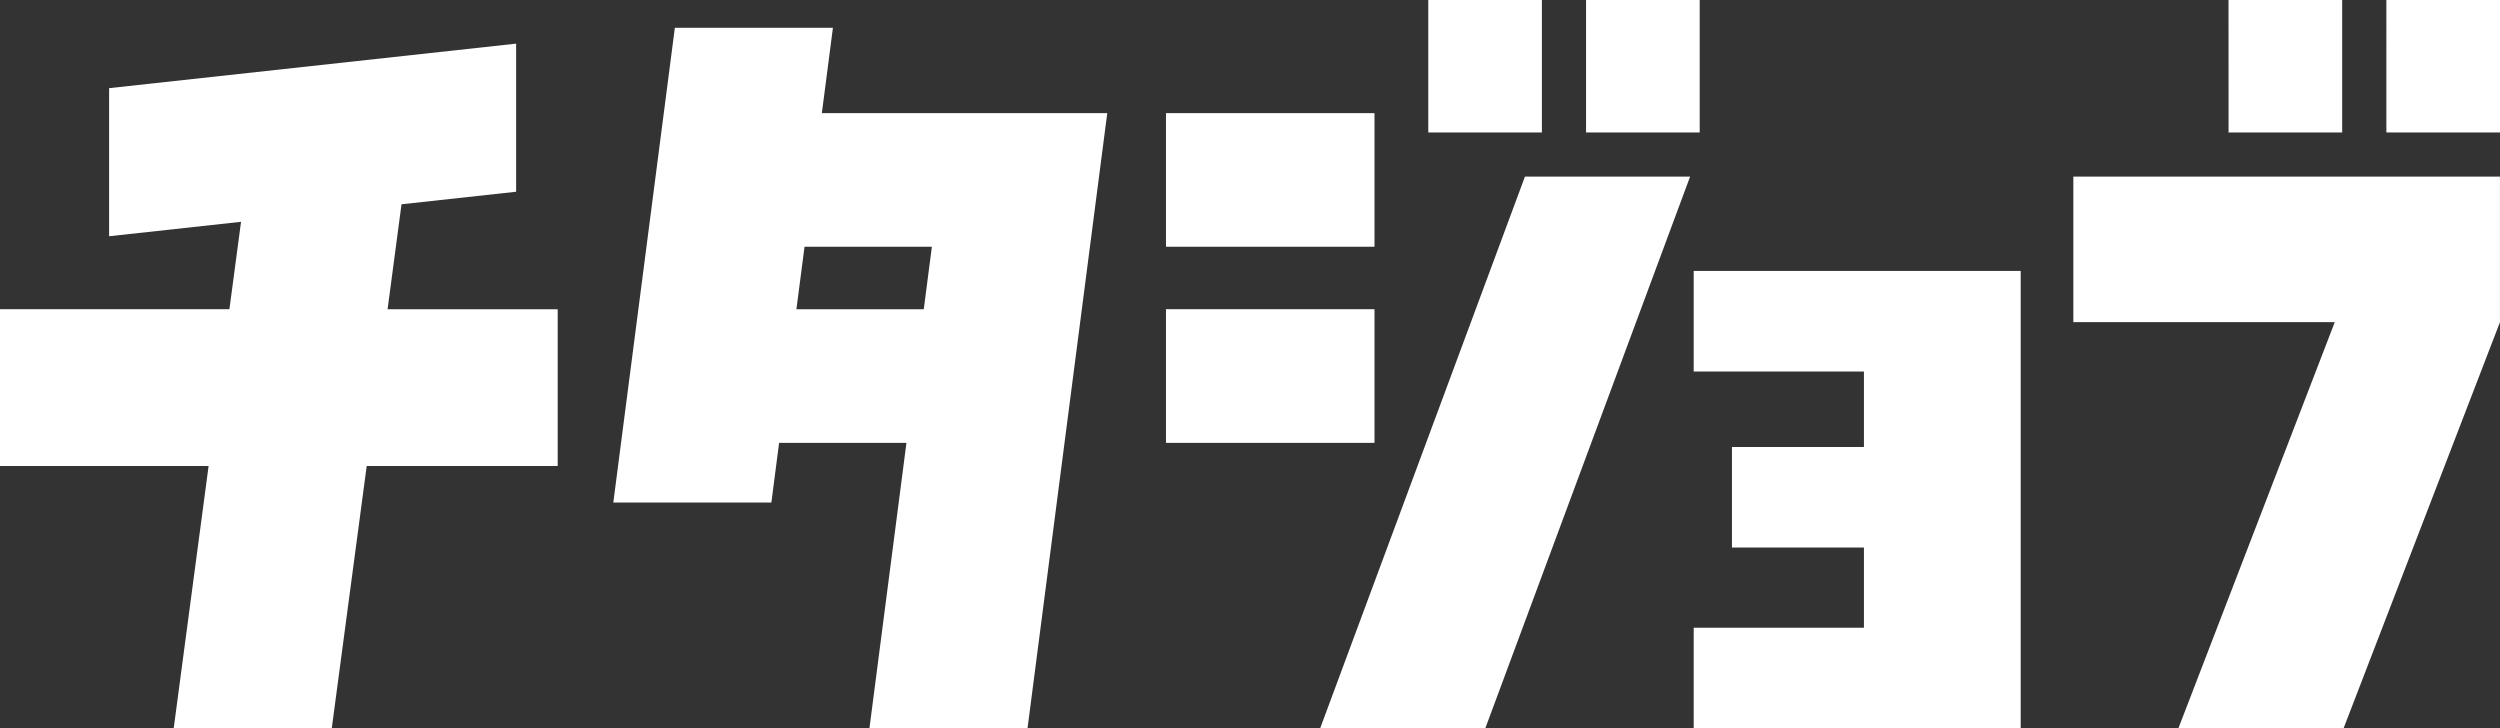
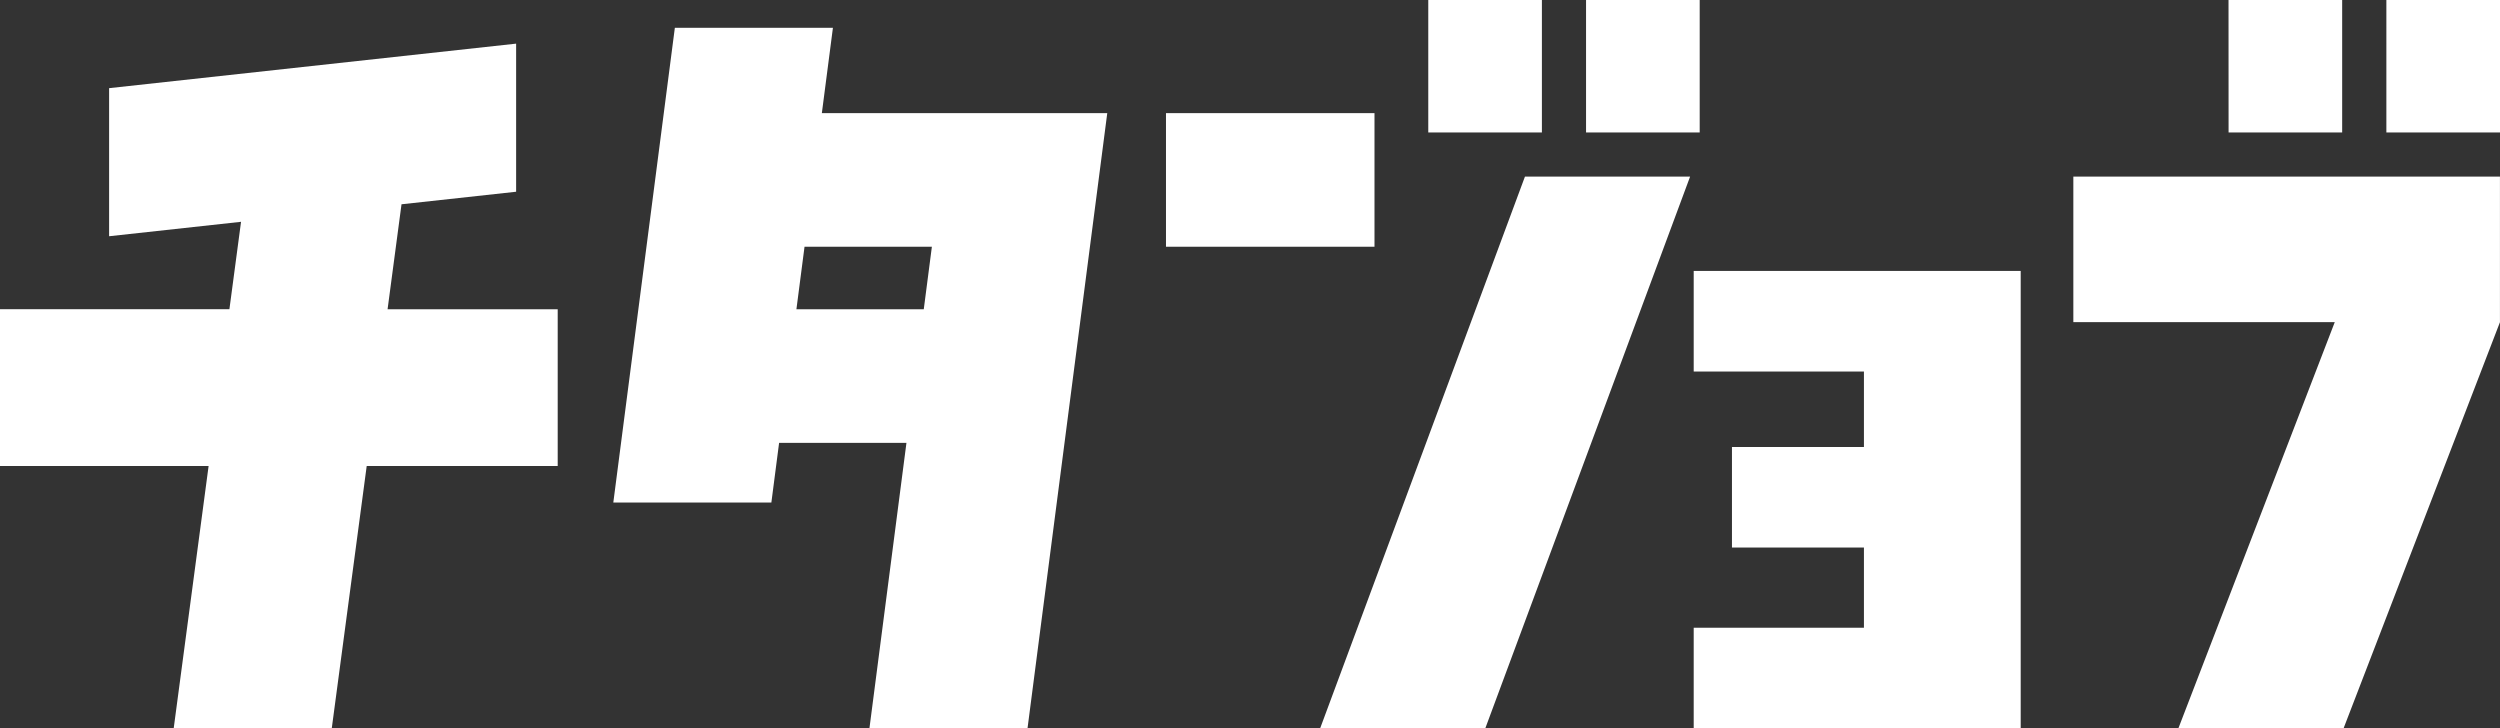
<svg xmlns="http://www.w3.org/2000/svg" width="179.428" height="52.275" viewBox="0 0 179.428 52.275">
  <rect x="0" y="0" width="179.428" height="52.275" fill="#333333" stroke="none" />
-   <path id="パス_1165" data-name="パス 1165" d="M83.684,31.784H98.649v-9.59H83.684Zm37.875-12.339v7.22h12.218v5.418h-9.472V39.3h9.472v5.752H121.559v7.22h23.469V19.446Zm-12.112-6.768-14.7,39.6H106.6l14.7-39.6Zm39.359,0V23.123h18.762L156.344,52.276H168.2l11.225-29.152V12.677ZM83.684,17.711H98.649V8.122H83.684ZM7.831,6.328V16.956L17.3,15.92l-.835,6.274H0V33.445H14.972L12.466,52.276H23.811l2.508-18.831H40.027V22.195H27.817l1-7.533,8.226-.9V3.133ZM57.742,17.711h9.14L66.3,22.195H57.16ZM48.435,1.995,44.018,36.069H55.362l.555-4.285h9.14L62.4,52.276H73.746l4.48-34.564,1.243-9.59H58.985l.795-6.127ZM102.509,9.51h8.155V0h-8.155Zm11.324,0h8.156V0h-8.156Zm46.115,0H168.1V0h-8.156Zm11.325,0h8.156V0h-8.156Z" transform="translate(0 -0.001)" fill="#fff" />
+   <path id="パス_1165" data-name="パス 1165" d="M83.684,31.784v-9.59H83.684Zm37.875-12.339v7.22h12.218v5.418h-9.472V39.3h9.472v5.752H121.559v7.22h23.469V19.446Zm-12.112-6.768-14.7,39.6H106.6l14.7-39.6Zm39.359,0V23.123h18.762L156.344,52.276H168.2l11.225-29.152V12.677ZM83.684,17.711H98.649V8.122H83.684ZM7.831,6.328V16.956L17.3,15.92l-.835,6.274H0V33.445H14.972L12.466,52.276H23.811l2.508-18.831H40.027V22.195H27.817l1-7.533,8.226-.9V3.133ZM57.742,17.711h9.14L66.3,22.195H57.16ZM48.435,1.995,44.018,36.069H55.362l.555-4.285h9.14L62.4,52.276H73.746l4.48-34.564,1.243-9.59H58.985l.795-6.127ZM102.509,9.51h8.155V0h-8.155Zm11.324,0h8.156V0h-8.156Zm46.115,0H168.1V0h-8.156Zm11.325,0h8.156V0h-8.156Z" transform="translate(0 -0.001)" fill="#fff" />
</svg>